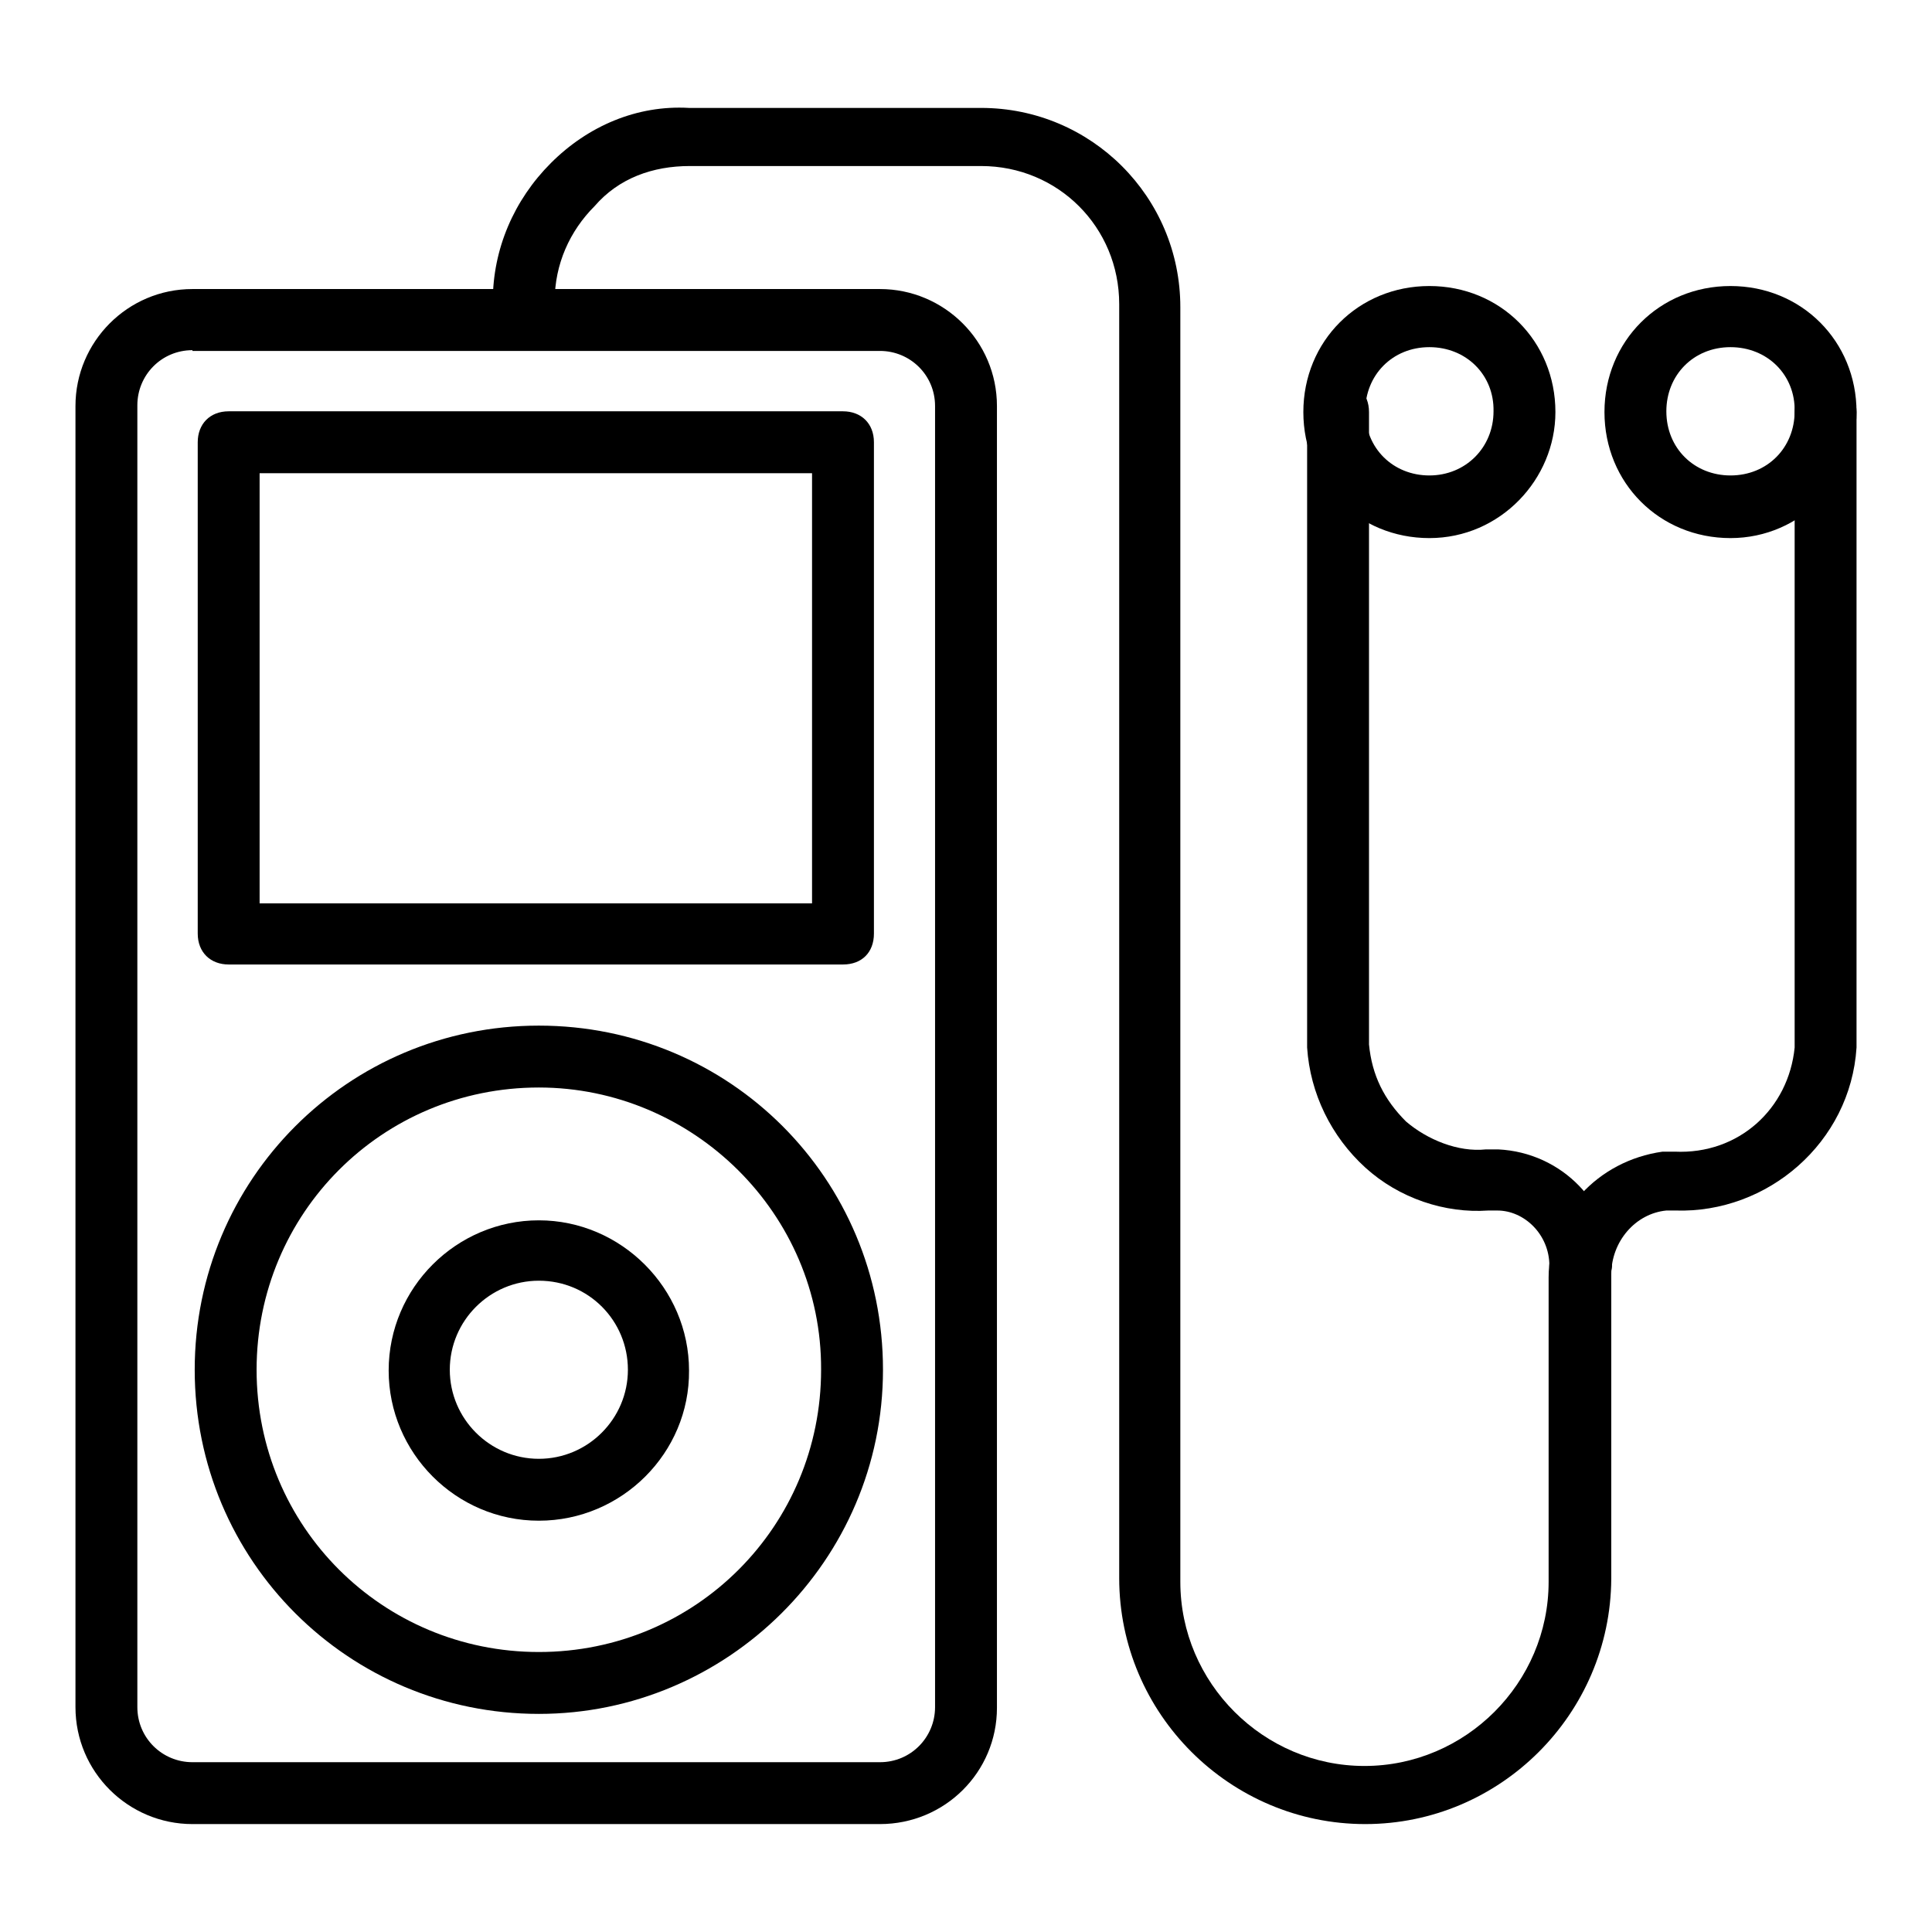
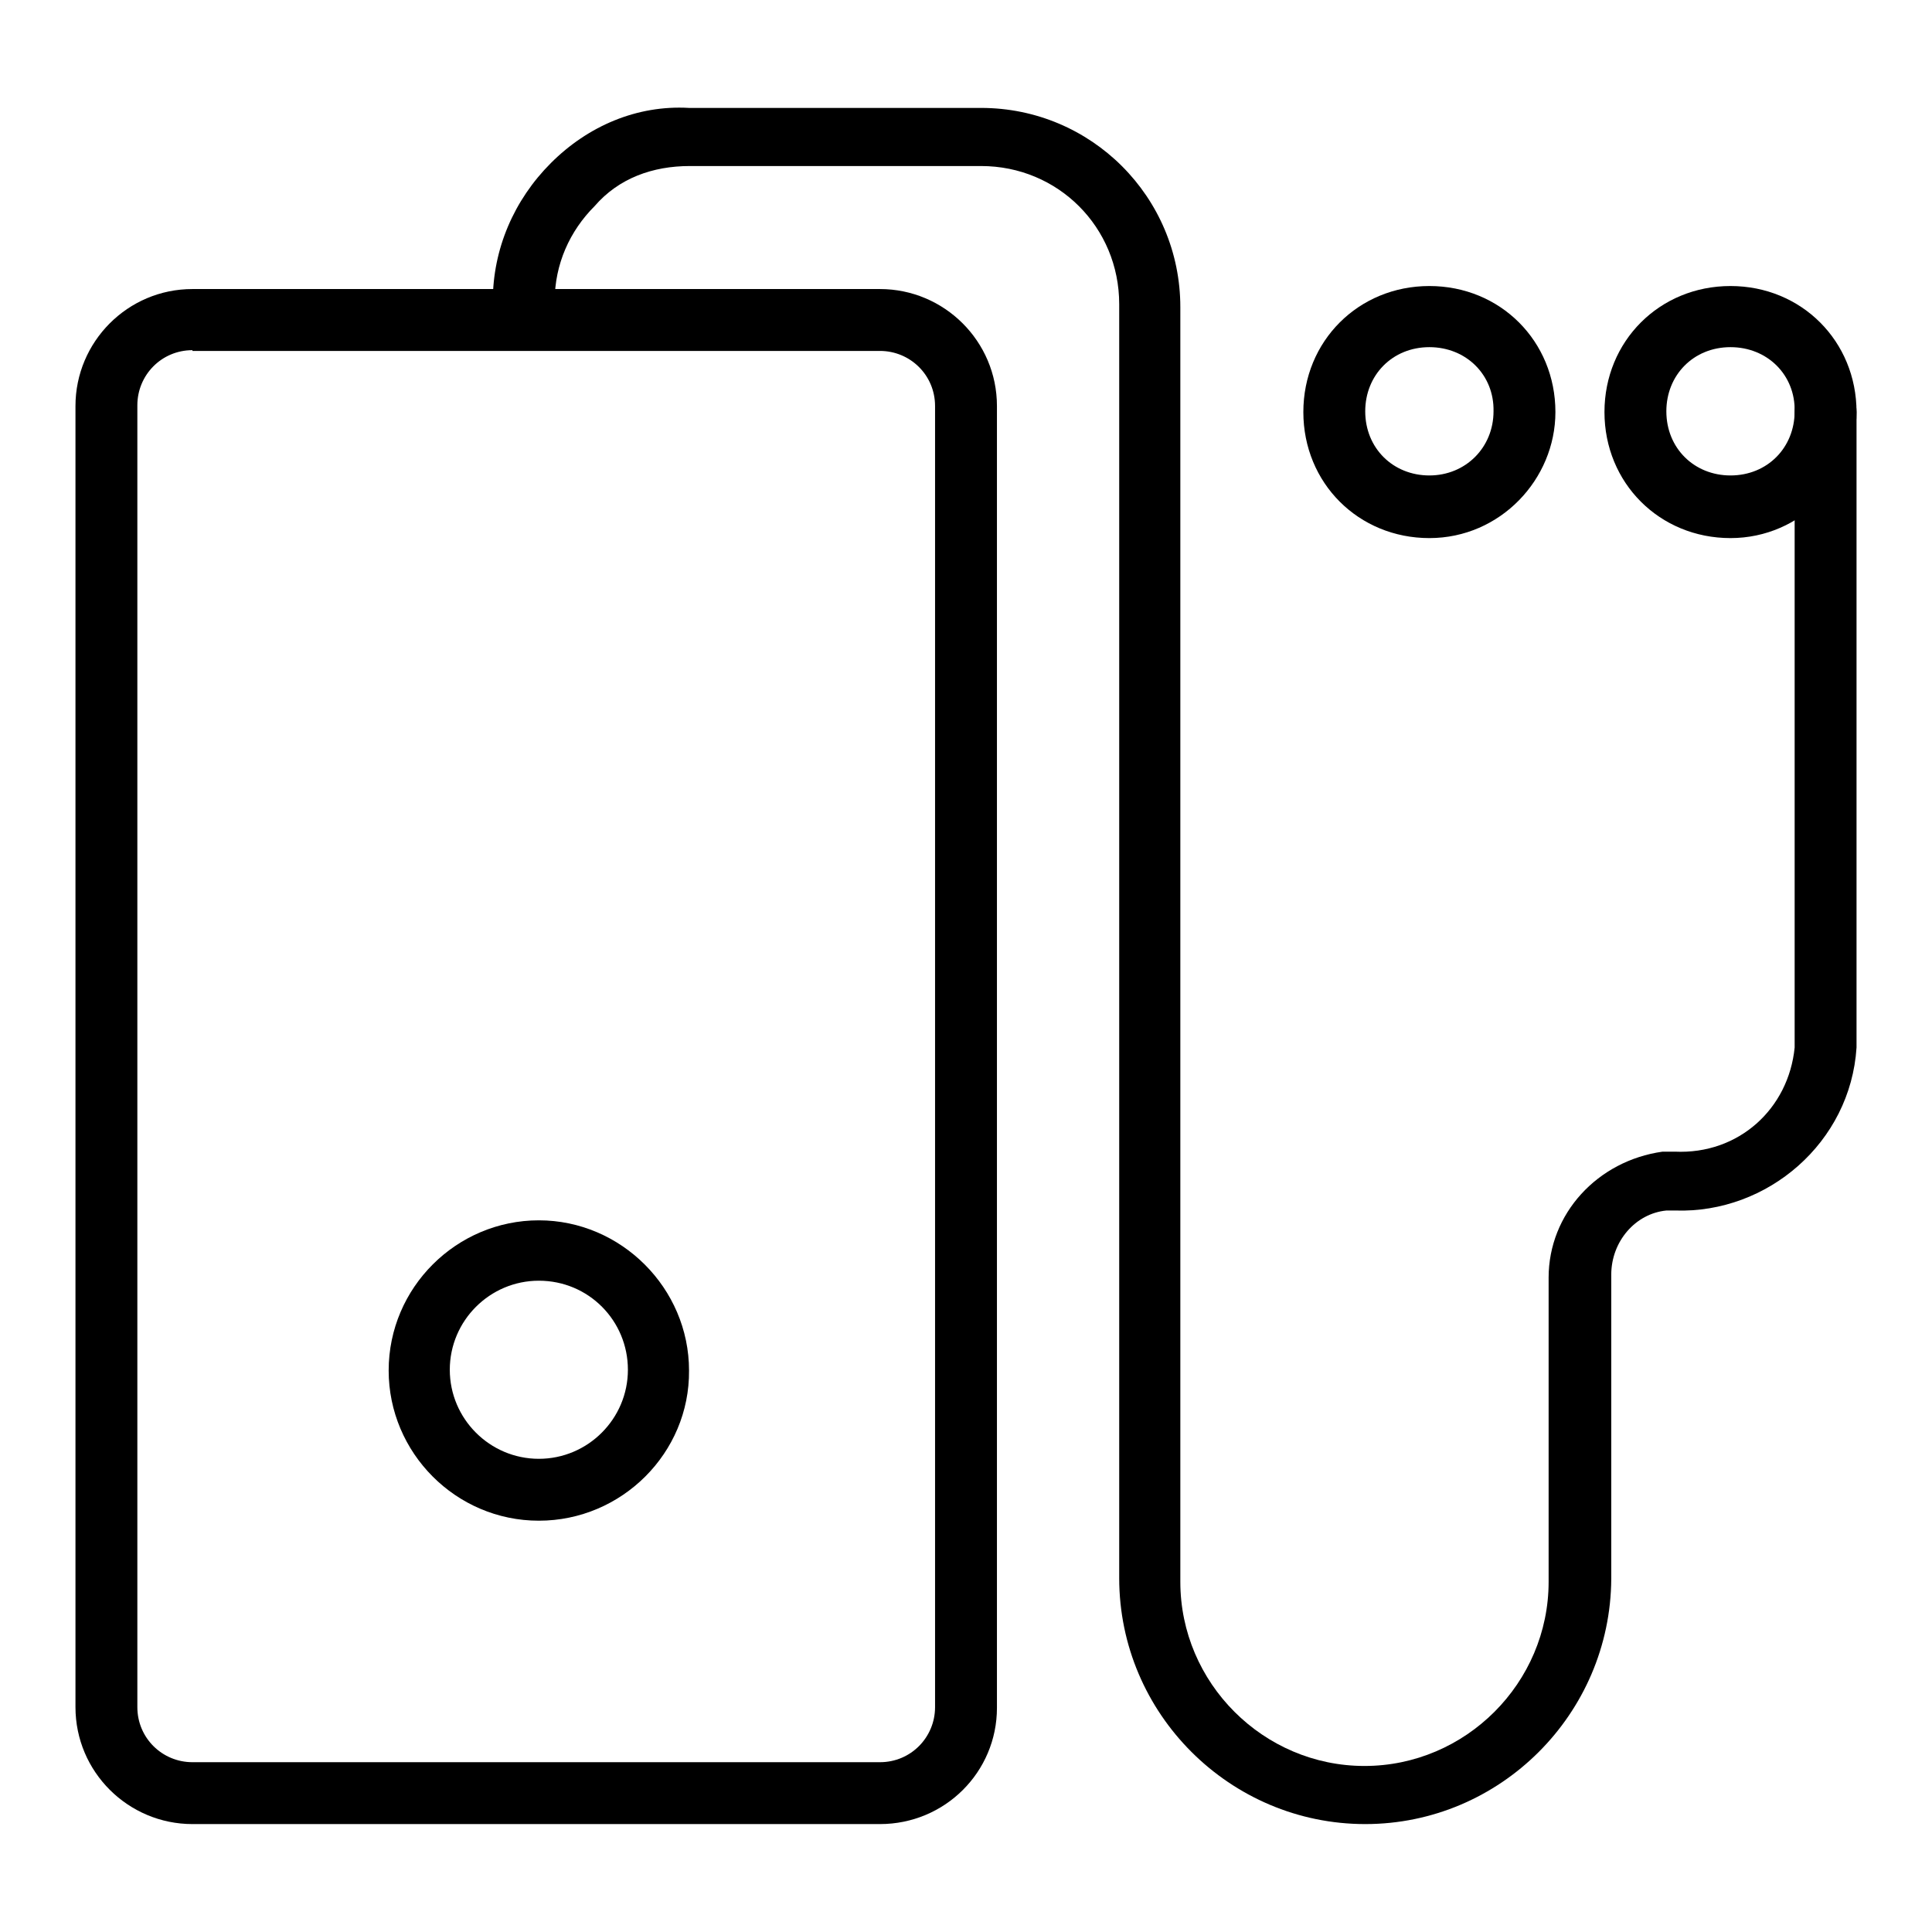
<svg xmlns="http://www.w3.org/2000/svg" version="1.1" x="0px" y="0px" viewBox="0 0 256 256" enable-background="new 0 0 256 256" xml:space="preserve">
  <g>
    <path fill="#000000" d="M116.6,241.7H25.5c-8.5,0-15.5-6.9-15.5-15.5V53.8c0-8.5,6.9-15.5,15.5-15.5h91.1c8.5,0,15.5,6.9,15.5,15.5 v172.5C132.1,234.8,125.2,241.7,116.6,241.7z M25.5,46.4c-4.1,0-7.3,3.3-7.3,7.3v172.5c0,4.1,3.3,7.3,7.3,7.3h91.1 c4.1,0,7.3-3.3,7.3-7.3V53.8c0-4.1-3.3-7.3-7.3-7.3H25.5L25.5,46.4z" />
    <path fill="#000000" d="M180.9,241.7c-17.9,0-32.6-14.6-32.6-32.6V40.3c0-10.2-8.1-18.3-18.3-18.3H91.4c-4.9,0-9.4,1.6-12.6,5.3 c-3.3,3.3-5.3,7.7-5.3,12.6c0,2.4-1.6,4.1-4.1,4.1s-4.1-2-4.1-4.1c0-6.9,2.8-13.4,7.7-18.3c4.9-4.9,11.4-7.7,18.3-7.3H130 c14.6,0,26.4,11.8,26.4,26.4v168.9c0,13.4,11,24.4,24.4,24.4s24.4-11,24.4-24.4v-40.3c0-8.5,6.5-15.5,15.1-16.7h1.6 c8.5,0.4,15.1-5.7,15.9-13.8V54.6c0-2.4,1.6-4.1,4.1-4.1c2.4,0,4.1,1.6,4.1,4.1v84.2c-0.8,12.6-11.8,22-24,21.6h-1.2 c-4.1,0.4-7.3,4.1-7.3,8.5v40.3C213.4,227.1,198.8,241.7,180.9,241.7L180.9,241.7z" />
-     <path fill="#000000" d="M209.4,171.8c-2.4,0-4.1-2-4.1-4.1c0-4.1-3.3-7.3-6.9-7.3h-1.2c-5.7,0.4-11.8-1.6-16.3-5.7 s-7.3-9.8-7.7-15.9V54.6c0-2.4,1.6-4.1,4.1-4.1c2.4,0,4.1,1.6,4.1,4.1v83.8c0.4,4.1,2,7.3,4.9,10.2c2.8,2.4,6.9,4.1,10.6,3.7h1.6 c8.5,0.4,15.1,7.3,15.1,15.5C213.4,169.7,211.8,171.8,209.4,171.8z M111.7,127.8H30.3c-2.4,0-4.1-1.6-4.1-4.1V58.6 c0-2.4,1.6-4.1,4.1-4.1h81.4c2.4,0,4.1,1.6,4.1,4.1v65.1C115.8,126.2,114.2,127.8,111.7,127.8z M34.4,119.7h73.2v-57H34.4V119.7z  M71.4,227.1c-25.2,0-45.6-20.3-45.6-45.6c0-25.2,20.3-45.6,45.6-45.6s45.6,20.3,45.6,45.6C117,206.8,96.3,227.1,71.4,227.1z  M71.4,144.1c-20.8,0-37.4,16.7-37.4,37.4c0,20.8,16.7,37.4,37.4,37.4c20.8,0,37.4-16.7,37.4-37.4 C108.9,160.8,91.8,144.1,71.4,144.1z" />
    <path fill="#000000" d="M71.4,201.5c-11,0-19.9-9-19.9-19.9c0-11,9-19.9,19.9-19.9s19.9,9,19.9,19.9 C91.4,192.5,82.4,201.5,71.4,201.5L71.4,201.5z M71.4,169.7c-6.5,0-11.8,5.3-11.8,11.8c0,6.5,5.3,11.8,11.8,11.8 s11.8-5.3,11.8-11.8C83.2,175,78,169.7,71.4,169.7z M229.3,71.3c-9.4,0-16.7-7.3-16.7-16.7s7.3-16.7,16.7-16.7 c9.4,0,16.7,7.3,16.7,16.7C246,63.5,238.7,71.3,229.3,71.3z M229.3,46c-4.9,0-8.5,3.7-8.5,8.5c0,4.9,3.7,8.5,8.5,8.5 c4.9,0,8.5-3.7,8.5-8.5C237.9,49.7,234.2,46,229.3,46z M189.4,71.3c-9.4,0-16.7-7.3-16.7-16.7s7.3-16.7,16.7-16.7 s16.7,7.3,16.7,16.7C206.1,63.5,198.8,71.3,189.4,71.3z M189.4,46c-4.9,0-8.5,3.7-8.5,8.5c0,4.9,3.7,8.5,8.5,8.5s8.5-3.7,8.5-8.5 C198,49.7,194.3,46,189.4,46z" />
  </g>
</svg>